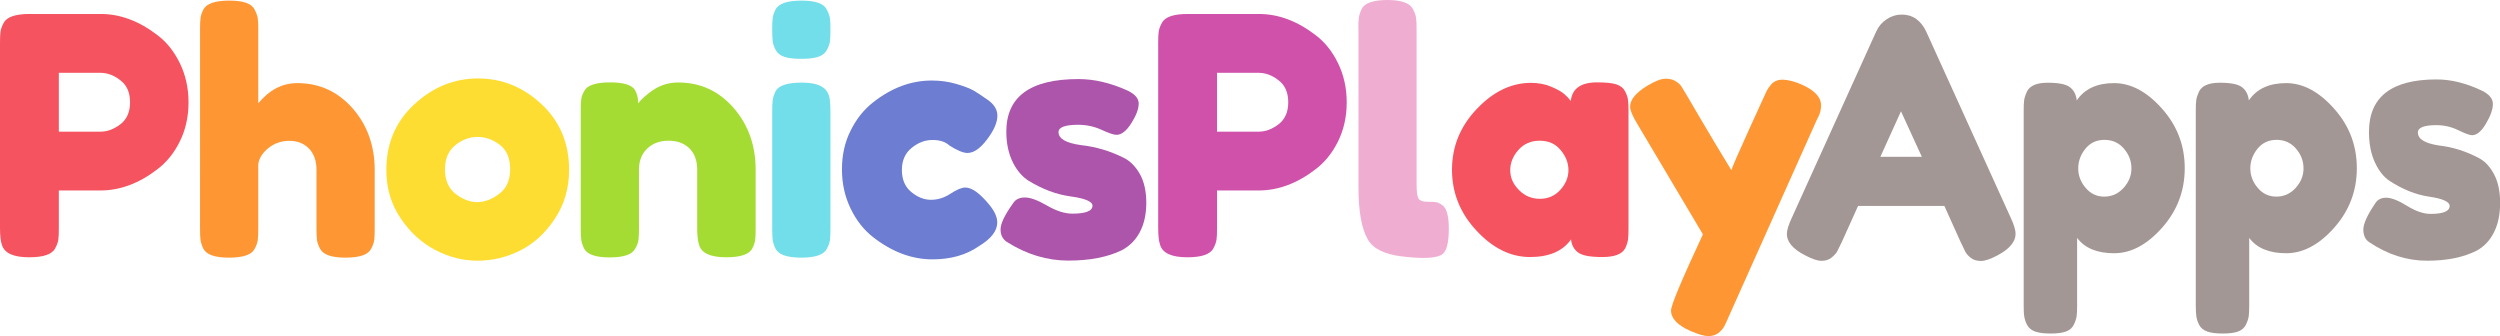
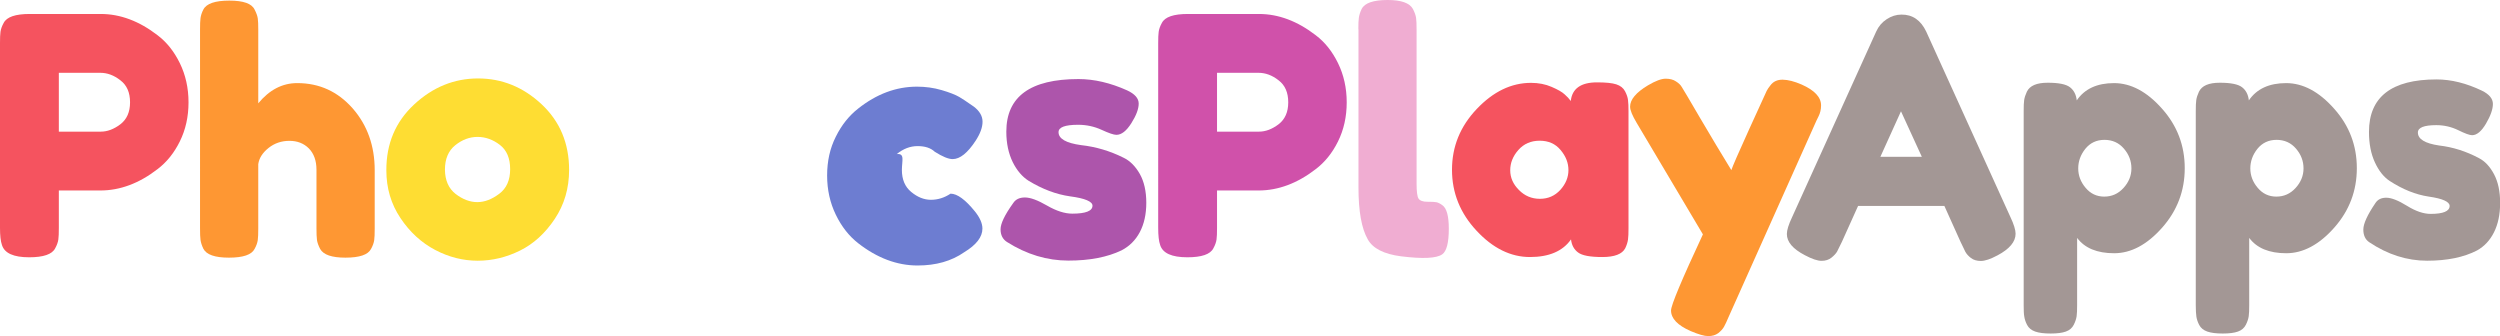
<svg xmlns="http://www.w3.org/2000/svg" version="1.1" id="PhonicsPlay" x="0px" y="0px" viewBox="0 0 2039.6 274.2" style="enable-background:new 0 0 2039.6 274.2;" xml:space="preserve">
  <style type="text/css">
	.st0{fill:#F5535F;}
	.st1{fill:#FE9733;}
	.st2{fill:#FEDD33;}
	.st3{fill:#A5DC33;}
	.st4{fill:#72DEE9;}
	.st5{fill:#6D7DD1;}
	.st6{fill:#AD55AB;}
	.st7{fill:#D051AA;}
	.st8{fill:#F0ADD2;}
	.st9{fill:#A39795;}
</style>
  <path class="st0" d="M146.7,51.5c4.7,9.6,7.1,20.3,7.1,32c0,11.8-2.4,22.4-7.1,31.9c-4.7,9.5-10.8,17-18.2,22.6  c-15,11.6-30.6,17.4-46.6,17.4H48v30.6c0,4.2-0.1,7.3-0.4,9.4c-0.3,2.1-1.1,4.5-2.6,7.2c-2.5,4.9-9.6,7.3-21.2,7.3  c-12.7,0-20.1-3.3-22.2-10c-1.1-3.1-1.6-7.8-1.6-14.1V35.3c0-4.2,0.1-7.3,0.4-9.4c0.3-2.1,1.1-4.5,2.6-7.2c2.5-4.9,9.6-7.3,21.2-7.3  h58c15.9,0,31.4,5.8,46.4,17.4C136,34.4,142,41.9,146.7,51.5z M98.2,101.4c5.2-4,7.9-9.9,7.9-17.9c0-8-2.6-14-7.9-18  c-5.2-4.1-10.7-6.1-16.3-6.1H48v48h34.2C87.6,107.4,92.9,105.4,98.2,101.4z" />
  <path class="st1" d="M242.5,67.8c18.1,0,33.1,6.9,45.2,20.6c12,13.7,18,30.6,18,50.4v47.7c0,4.2-0.1,7.3-0.4,9.4  c-0.3,2.1-1.1,4.5-2.6,7.2c-2.4,4.7-9.3,7.1-20.9,7.1c-11,0-17.9-2.3-20.6-7.1c-1.4-2.7-2.3-5.2-2.6-7.3c-0.3-2.2-0.4-5.4-0.4-9.8  v-47.5c0-7.4-2.1-13.2-6.2-17.4c-4.2-4.2-9.5-6.2-15.9-6.2c-6.4,0-12.1,1.9-17,5.8c-4.9,3.9-7.7,8.3-8.4,13.2v52.6  c0,4.2-0.1,7.3-0.4,9.4c-0.3,2.1-1.1,4.5-2.6,7.2c-2.4,4.7-9.3,7.1-20.9,7.1c-11.4,0-18.4-2.4-20.9-7.3c-1.3-2.7-2-5.1-2.3-7.1  c-0.3-2-0.4-5.2-0.4-9.5V24.1c0-4.2,0.1-7.3,0.4-9.4c0.3-2.1,1-4.4,2.3-6.9c2.5-4.9,9.6-7.3,21.2-7.3c11.4,0,18.3,2.4,20.6,7.3  c1.4,2.7,2.3,5.1,2.6,7.2c0.3,2.1,0.4,5.2,0.4,9.4v59.9C219.8,73.3,230.3,67.8,242.5,67.8z" />
  <path class="st2" d="M337.9,85.2C353.1,71.1,370.5,64,390,64c19.5,0,36.8,7,51.8,21c15,14,22.5,31.9,22.5,53.6  c0,15-3.9,28.3-11.7,40c-7.8,11.7-17.2,20.3-28.3,25.8c-11.1,5.5-22.6,8.3-34.6,8.3c-11.9,0-23.5-2.9-34.7-8.8  c-11.2-5.9-20.7-14.6-28.3-26c-7.7-11.5-11.5-24.5-11.5-38.9C315.1,117.2,322.7,99.3,337.9,85.2z M371.8,158.3  c5.8,4.4,11.7,6.6,17.6,6.6c6,0,11.9-2.3,17.9-6.8c6-4.5,8.9-11.2,8.9-20.1c0-8.9-2.8-15.5-8.4-19.8c-5.6-4.3-11.7-6.5-18.2-6.5  s-12.6,2.3-18.2,6.8c-5.6,4.5-8.4,11.2-8.4,19.9C363.1,147.2,366,153.8,371.8,158.3z" />
-   <path class="st3" d="M553.3,67.3c18.1,0,33.1,6.9,45.2,20.7c12,13.8,18,30.7,18,50.6v47.7c0,4.2-0.1,7.3-0.4,9.4  c-0.3,2.1-1,4.4-2.3,6.9c-2.5,4.9-9.6,7.3-21.2,7.3c-12.8,0-20.3-3.3-22.2-10c-1.1-3.1-1.6-7.7-1.6-13.8v-47.7  c0-7.4-2.1-13.2-6.4-17.4c-4.3-4.2-9.9-6.2-17.1-6.2c-7.1,0-12.9,2.2-17.4,6.5c-4.4,4.3-6.6,10-6.6,17.1v48c0,4.2-0.1,7.3-0.4,9.4  c-0.3,2.1-1.1,4.4-2.6,6.9c-2.4,4.9-9.3,7.3-20.9,7.3c-11.4,0-18.4-2.4-20.9-7.3c-1.3-2.7-2-5.1-2.3-7.2c-0.3-2.1-0.4-5.2-0.4-9.4  V90c0-4,0.1-7,0.4-9.1c0.3-2.1,1.1-4.4,2.6-6.9c2.5-4.5,9.5-6.8,20.9-6.8c11,0,17.8,2.1,20.3,6.2c1.8,3.1,2.7,6.8,2.7,11.1  c0.7-1.3,2.3-3.1,4.9-5.4c2.5-2.3,5-4.2,7.3-5.7C539.1,69.3,545.9,67.3,553.3,67.3z" />
-   <path class="st4" d="M674.6,40.8c-1.4,2.6-3.8,4.5-7.2,5.6c-3.4,1.1-8,1.6-13.7,1.6s-10.3-0.5-13.7-1.6c-3.4-1.1-5.8-3-7.2-5.7  c-1.4-2.7-2.2-5.1-2.4-7.2c-0.3-2.1-0.4-5.2-0.4-9.4c0-4.2,0.1-7.3,0.4-9.4c0.3-2.1,1-4.4,2.3-6.9c2.5-4.9,9.6-7.3,21.2-7.3  c11.4,0,18.3,2.4,20.6,7.3c1.4,2.7,2.3,5.1,2.6,7.2c0.3,2.1,0.4,5.2,0.4,9.4c0,4.2-0.1,7.3-0.4,9.4C676.8,35.8,676,38.2,674.6,40.8z   M630,91.1c0-4.2,0.1-7.3,0.4-9.4c0.3-2.1,1-4.5,2.3-7.2c2.5-4.7,9.6-7.1,21.2-7.1c8.7,0,14.8,1.5,18.4,4.6  c3.1,2.5,4.7,6.4,4.9,11.7c0.2,1.8,0.3,4.4,0.3,7.9v94.9c0,4.2-0.1,7.3-0.4,9.4c-0.3,2.1-1.1,4.5-2.6,7.2c-2.4,4.7-9.3,7.1-20.9,7.1  c-11.4,0-18.4-2.4-20.9-7.3c-1.3-2.7-2-5.1-2.3-7.1c-0.3-2-0.4-5.2-0.4-9.5V91.1z" />
-   <path class="st5" d="M735.8,138.7c0,7.7,2.5,13.7,7.6,17.9c5.1,4.2,10.4,6.4,16.1,6.4c5.7,0,11-1.7,16-5c5-3.3,9-5,12.1-5  c5.4,0,12,4.8,19.8,14.4c4.2,5.2,6.2,9.9,6.2,14.1c0,6.9-5,13.3-14.9,19.3c-10.3,7.2-23,10.8-38,10.8c-16.8,0-33-6.1-48.5-18.2  c-7.4-5.8-13.5-13.5-18.2-23.2c-4.7-9.7-7.1-20.3-7.1-32s2.3-22.2,7.1-31.7c4.7-9.5,10.8-17.1,18.2-22.9c15-11.9,31-17.9,48-17.9  c6.9,0,13.6,0.9,20.1,2.8c6.5,1.9,11.3,3.8,14.4,5.6l4.3,2.7c3.3,2.2,5.8,3.9,7.6,5.2c4.7,3.6,7.1,7.7,7.1,12.3  c0,4.6-1.9,9.8-5.7,15.6c-6.5,9.9-12.7,14.9-18.7,14.9c-3.4,0-8.3-2-14.6-6c-3.3-3.1-7.9-4.6-14-4.6c-6.1,0-11.7,2.2-17,6.5  C738.4,125,735.8,131,735.8,138.7z" />
+   <path class="st5" d="M735.8,138.7c0,7.7,2.5,13.7,7.6,17.9c5.1,4.2,10.4,6.4,16.1,6.4c5.7,0,11-1.7,16-5c5.4,0,12,4.8,19.8,14.4c4.2,5.2,6.2,9.9,6.2,14.1c0,6.9-5,13.3-14.9,19.3c-10.3,7.2-23,10.8-38,10.8c-16.8,0-33-6.1-48.5-18.2  c-7.4-5.8-13.5-13.5-18.2-23.2c-4.7-9.7-7.1-20.3-7.1-32s2.3-22.2,7.1-31.7c4.7-9.5,10.8-17.1,18.2-22.9c15-11.9,31-17.9,48-17.9  c6.9,0,13.6,0.9,20.1,2.8c6.5,1.9,11.3,3.8,14.4,5.6l4.3,2.7c3.3,2.2,5.8,3.9,7.6,5.2c4.7,3.6,7.1,7.7,7.1,12.3  c0,4.6-1.9,9.8-5.7,15.6c-6.5,9.9-12.7,14.9-18.7,14.9c-3.4,0-8.3-2-14.6-6c-3.3-3.1-7.9-4.6-14-4.6c-6.1,0-11.7,2.2-17,6.5  C738.4,125,735.8,131,735.8,138.7z" />
  <path class="st6" d="M821.5,197.4c-3.4-2.2-5.2-5.6-5.2-10.3c0-4.7,3.4-11.8,10.3-21.4c2-3.1,5.2-4.6,9.6-4.6c4.4,0,10.4,2.2,18,6.6  c7.6,4.4,14.5,6.6,20.6,6.6c11,0,16.5-2.2,16.5-6.5c0-3.4-6.1-6-18.2-7.6c-11.4-1.6-22.7-5.9-33.9-12.7c-5.2-3.3-9.6-8.4-13-15.3  c-3.4-7-5.2-15.2-5.2-24.8c0-28.6,19.6-42.9,58.9-42.9c12.8,0,26,3.1,39.6,9.2c6.3,2.9,9.5,6.5,9.5,10.8s-2,9.7-6,16  c-4,6.3-8,9.5-12.2,9.5c-2.2,0-6.2-1.4-12.1-4.1c-5.9-2.7-12.3-4.1-19.1-4.1c-10.7,0-16,2-16,6c0,5.4,6.1,8.9,18.4,10.6  c11.9,1.3,23.5,4.7,34.7,10.3c5.2,2.5,9.6,6.9,13.2,13.2c3.5,6.2,5.3,14.1,5.3,23.5c0,9.4-1.8,17.4-5.3,24  c-3.5,6.6-8.5,11.5-14.8,14.8c-11.6,5.6-26.1,8.4-43.5,8.4C854.3,212.6,837.6,207.6,821.5,197.4z" />
  <path class="st7" d="M1091.6,51.5c4.7,9.6,7.1,20.3,7.1,32c0,11.8-2.4,22.4-7.1,31.9c-4.7,9.5-10.8,17-18.2,22.6  c-15,11.6-30.6,17.4-46.6,17.4h-33.9v30.6c0,4.2-0.1,7.3-0.4,9.4c-0.3,2.1-1.1,4.5-2.6,7.2c-2.5,4.9-9.6,7.3-21.2,7.3  c-12.7,0-20.1-3.3-22.2-10c-1.1-3.1-1.6-7.8-1.6-14.1V35.3c0-4.2,0.1-7.3,0.4-9.4c0.3-2.1,1.1-4.5,2.6-7.2c2.5-4.9,9.6-7.3,21.2-7.3  h58c15.9,0,31.4,5.8,46.4,17.4C1080.9,34.4,1086.9,41.9,1091.6,51.5z M1043.1,101.4c5.2-4,7.9-9.9,7.9-17.9c0-8-2.6-14-7.9-18  c-5.2-4.1-10.7-6.1-16.3-6.1h-33.9v48h34.2C1032.5,107.4,1037.8,105.4,1043.1,101.4z" />
  <path class="st8" d="M1108.2,23.9c0-4.2,0.1-7.3,0.4-9.4c0.3-2.1,1-4.5,2.3-7.2c2.5-4.9,9.6-7.3,21.2-7.3c11,0,17.9,2.4,20.6,7.3  c1.4,2.7,2.3,5.2,2.6,7.3c0.3,2.2,0.4,5.3,0.4,9.5v125.6c0,6.5,0.5,10.6,1.6,12.3c1.1,1.7,3.5,2.6,7.2,2.6c3.7,0,6.2,0.1,7.5,0.4  c1.3,0.3,2.8,1,4.6,2.3c3.6,2.4,5.4,8.8,5.4,19.3c0,11.4-1.8,18.4-5.4,20.9c-4.7,3.3-15.9,3.8-33.6,1.6c-13.9-1.8-23-6.4-27.1-13.8  c-5.1-8.9-7.6-23-7.6-42.3V23.9z" />
  <path class="st0" d="M1281.5,82.4c1.1-10.1,8.2-15.2,21.4-15.2c7.1,0,12.3,0.5,15.7,1.6c3.4,1.1,5.8,3,7.2,5.7  c1.4,2.7,2.2,5.1,2.4,7.2c0.3,2.1,0.4,5.2,0.4,9.4v94.9c0,4.2-0.1,7.3-0.4,9.4c-0.3,2.1-1,4.5-2.3,7.2c-2.5,4.7-8.7,7.1-18.6,7.1  c-9.9,0-16.5-1.2-19.8-3.7c-3.3-2.4-5.3-6-5.8-10.7c-6.7,9.6-17.9,14.4-33.5,14.4c-15.6,0-30.2-7.1-43.5-21.4  c-13.4-14.3-20.1-30.9-20.1-49.8c0-18.9,6.7-35.4,20.2-49.6c13.5-14.2,28.2-21.3,44.3-21.3c6.1,0,11.8,1.1,16.8,3.3  c5.1,2.2,8.6,4.2,10.6,6.1C1278.6,78.8,1280.2,80.6,1281.5,82.4z M1232.1,138.9c0,6,2.3,11.3,7.1,16.1c4.7,4.8,10.4,7.2,17.1,7.2  c6.7,0,12.2-2.4,16.7-7.3c4.4-4.9,6.6-10.3,6.6-16.1c0-5.9-2.1-11.3-6.4-16.4c-4.2-5.1-9.9-7.6-17.1-7.6c-7.1,0-12.9,2.5-17.4,7.6  C1234.3,127.4,1232.1,132.9,1232.1,138.9z" />
  <path class="st1" d="M1469.7,68.9c10.7,4.7,16,10.4,16,17.1c0,3.3-0.7,6.3-2.2,9.2c-1.4,2.9-2.2,4.4-2.2,4.6l-71.1,158.9  c-1.4,3.4-2.7,6.1-3.7,7.9c-1,1.8-2.6,3.5-4.7,5.2c-2.2,1.6-4.9,2.4-8.1,2.4c-3.3,0-8-1.4-14.4-4.1c-10.7-4.7-16-10.3-16-16.8  c0-4.3,8.7-25,26-62.1l-54-90.9c-3.6-6-5.4-10.4-5.4-13.3c0-5.8,4.9-11.6,14.6-17.4c6.1-3.6,10.9-5.4,14.4-5.4  c3.4,0,6.2,0.7,8.4,2.2c2.2,1.4,3.8,2.9,4.7,4.5c1,1.5,6,9.9,14.9,25.2c9,15.3,17.5,29.5,25.6,42.7c0.9-2.9,5.8-14.1,14.6-33.5  c8.9-19.4,13.6-29.8,14.2-31.1c0.6-1.3,1.7-2.8,3.1-4.6c2.3-3.1,5.6-4.6,9.9-4.6C1458.9,65.1,1463.9,66.4,1469.7,68.9z" />
  <g>
    <path class="st9" d="M1571.5,25.8l68.6,151.1c2.9,6.1,4.3,10.7,4.3,13.8c0,6.5-4.9,12.4-14.7,17.6c-5.8,3.1-10.3,4.6-13.6,4.6   c-3.3,0-6-0.8-8.1-2.4c-2.1-1.6-3.6-3.3-4.6-5.1c-0.9-1.8-2.2-4.5-3.9-8.1l-13.2-29.3h-70.4l-13.2,29.3c-1.7,3.6-3,6.2-3.9,7.9   c-0.9,1.6-2.5,3.3-4.6,5c-2.1,1.7-4.8,2.6-8.1,2.6c-3.3,0-7.8-1.5-13.6-4.6c-9.8-5.1-14.7-10.8-14.7-17.3c0-3.1,1.4-7.7,4.3-13.8   l68.6-151.4c1.9-4.2,4.7-7.5,8.5-10c3.8-2.5,7.8-3.8,12.1-3.8C1560.3,11.8,1567.1,16.5,1571.5,25.8z M1550.9,90.8l-16.8,37.1h33.8   L1550.9,90.8z" />
    <path class="st9" d="M1651,249V90.8c0-4.2,0.1-7.2,0.4-9.2c0.3-2,1-4.2,2.2-6.8c2.4-4.9,8-7.3,17-7.3c9,0,15,1.2,18.2,3.7   c3.1,2.4,5,6,5.5,10.7c6.4-9.4,16.6-14.1,30.4-14.1c13.8,0,26.9,7,39.2,20.9c12.4,13.9,18.5,30.1,18.5,48.5s-6.1,34.6-18.4,48.5   c-12.3,13.9-25.4,20.9-39.2,20.9c-13.9,0-24-4.2-30.2-12.5v54.7c0,4.2-0.1,7.2-0.4,9.2c-0.3,2-1,4.3-2.3,6.9   c-1.3,2.6-3.4,4.5-6.5,5.6c-3,1.1-7.2,1.6-12.4,1.6c-5.3,0-9.4-0.5-12.6-1.6c-3.1-1.1-5.3-2.9-6.6-5.4c-1.3-2.5-2-4.8-2.3-6.8   C1651.1,256.2,1651,253.2,1651,249z M1701.3,121.4c-3.9,4.9-5.8,10.2-5.8,16c0,5.8,2,11.1,6,15.8c4,4.8,9.1,7.2,15.2,7.2   c6.2,0,11.4-2.3,15.7-7c4.3-4.7,6.5-10,6.5-16c0-6-2-11.3-6.1-16.1c-4.1-4.8-9.4-7.2-15.9-7.2   C1710.4,114.1,1705.2,116.6,1701.3,121.4z" />
    <path class="st9" d="M1791.4,249V90.8c0-4.2,0.1-7.2,0.4-9.2c0.3-2,1-4.2,2.2-6.8c2.4-4.9,8-7.3,17-7.3c9,0,15,1.2,18.2,3.7   c3.1,2.4,5,6,5.5,10.7c6.4-9.4,16.6-14.1,30.4-14.1c13.8,0,26.9,7,39.2,20.9c12.4,13.9,18.5,30.1,18.5,48.5s-6.1,34.6-18.4,48.5   c-12.3,13.9-25.4,20.9-39.2,20.9c-13.9,0-24-4.2-30.2-12.5v54.7c0,4.2-0.1,7.2-0.4,9.2c-0.3,2-1,4.3-2.3,6.9   c-1.3,2.6-3.4,4.5-6.5,5.6c-3,1.1-7.2,1.6-12.4,1.6c-5.3,0-9.4-0.5-12.6-1.6c-3.1-1.1-5.3-2.9-6.6-5.4c-1.3-2.5-2-4.8-2.3-6.8   C1791.6,256.2,1791.4,253.2,1791.4,249z M1841.7,121.4c-3.9,4.9-5.8,10.2-5.8,16c0,5.8,2,11.1,6,15.8c4,4.8,9.1,7.2,15.2,7.2   c6.2,0,11.4-2.3,15.7-7c4.3-4.7,6.5-10,6.5-16c0-6-2-11.3-6.1-16.1c-4.1-4.8-9.4-7.2-15.9-7.2   C1850.8,114.1,1845.6,116.6,1841.7,121.4z" />
    <path class="st9" d="M1932.9,197.6c-3.2-2.2-4.8-5.6-4.8-10.3c0-4.7,3.2-11.8,9.7-21.4c1.9-3.1,4.9-4.6,9-4.6   c4.1,0,9.8,2.2,16.9,6.6c7.1,4.4,13.5,6.6,19.3,6.6c10.3,0,15.5-2.2,15.5-6.5c0-3.4-5.7-6-17-7.6c-10.7-1.6-21.3-5.9-31.8-12.7   c-4.9-3.2-9-8.3-12.2-15.3c-3.2-6.9-4.8-15.2-4.8-24.8c0-28.5,18.4-42.8,55.1-42.8c12,0,24.4,3.1,37.1,9.2   c5.9,2.9,8.9,6.5,8.9,10.8c0,4.3-1.9,9.7-5.6,16c-3.7,6.3-7.5,9.5-11.4,9.5c-2,0-5.8-1.4-11.3-4.1c-5.5-2.7-11.5-4.1-17.9-4.1   c-10,0-15,2-15,6c0,5.4,5.8,8.9,17.3,10.6c11.2,1.3,22,4.7,32.5,10.3c4.9,2.5,9,6.9,12.3,13.1c3.3,6.2,5,14,5,23.4   c0,9.4-1.7,17.4-5,24c-3.3,6.6-7.9,11.5-13.8,14.8c-10.8,5.6-24.4,8.4-40.8,8.4C1963.7,212.7,1948,207.7,1932.9,197.6z" />
  </g>
</svg>